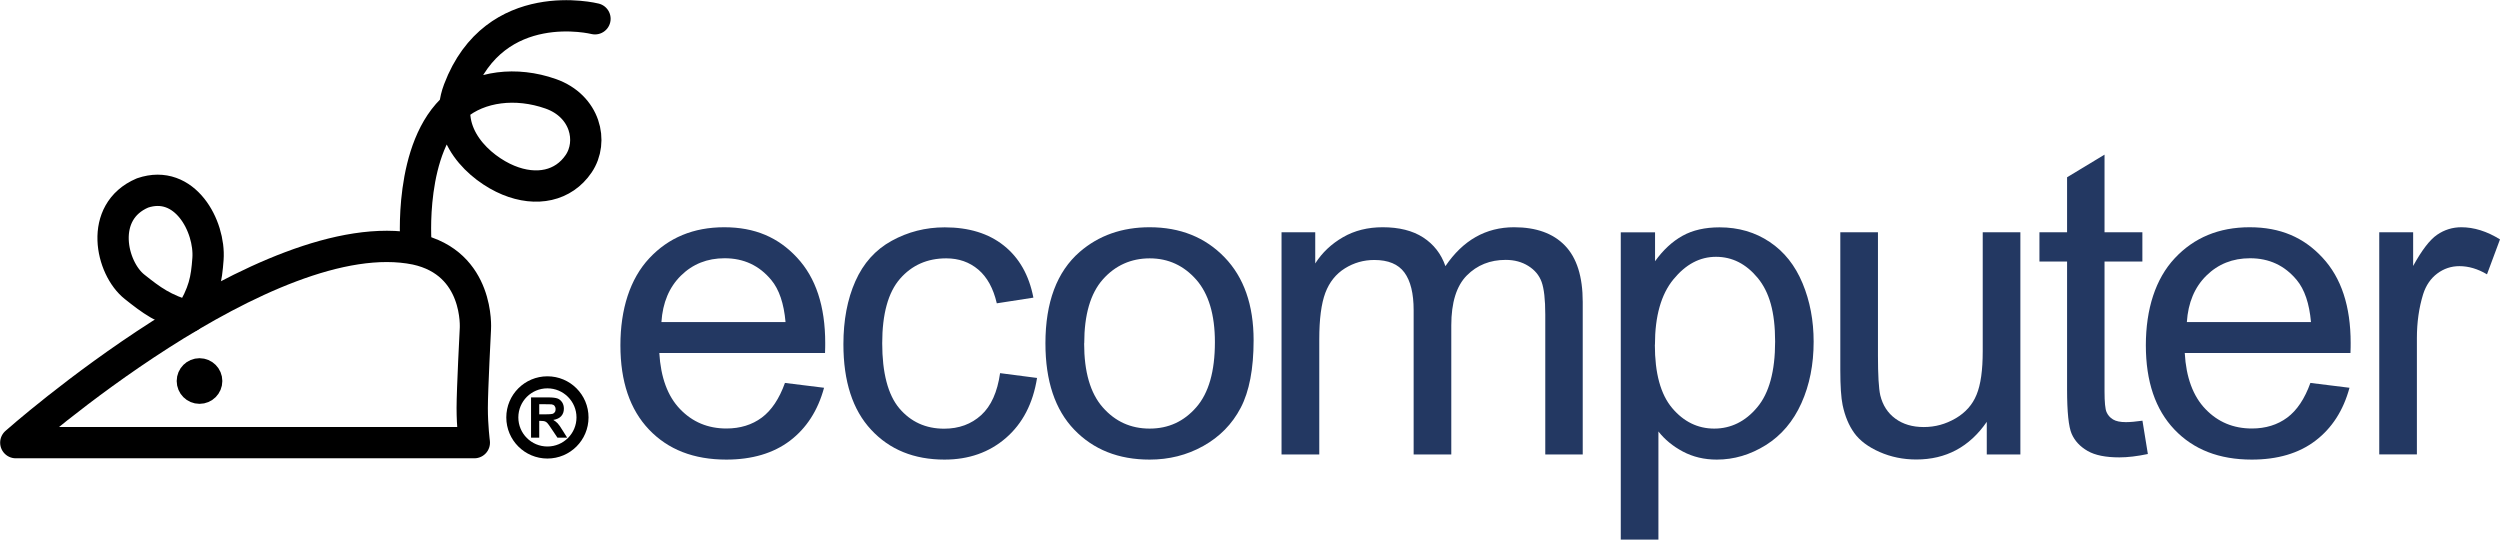
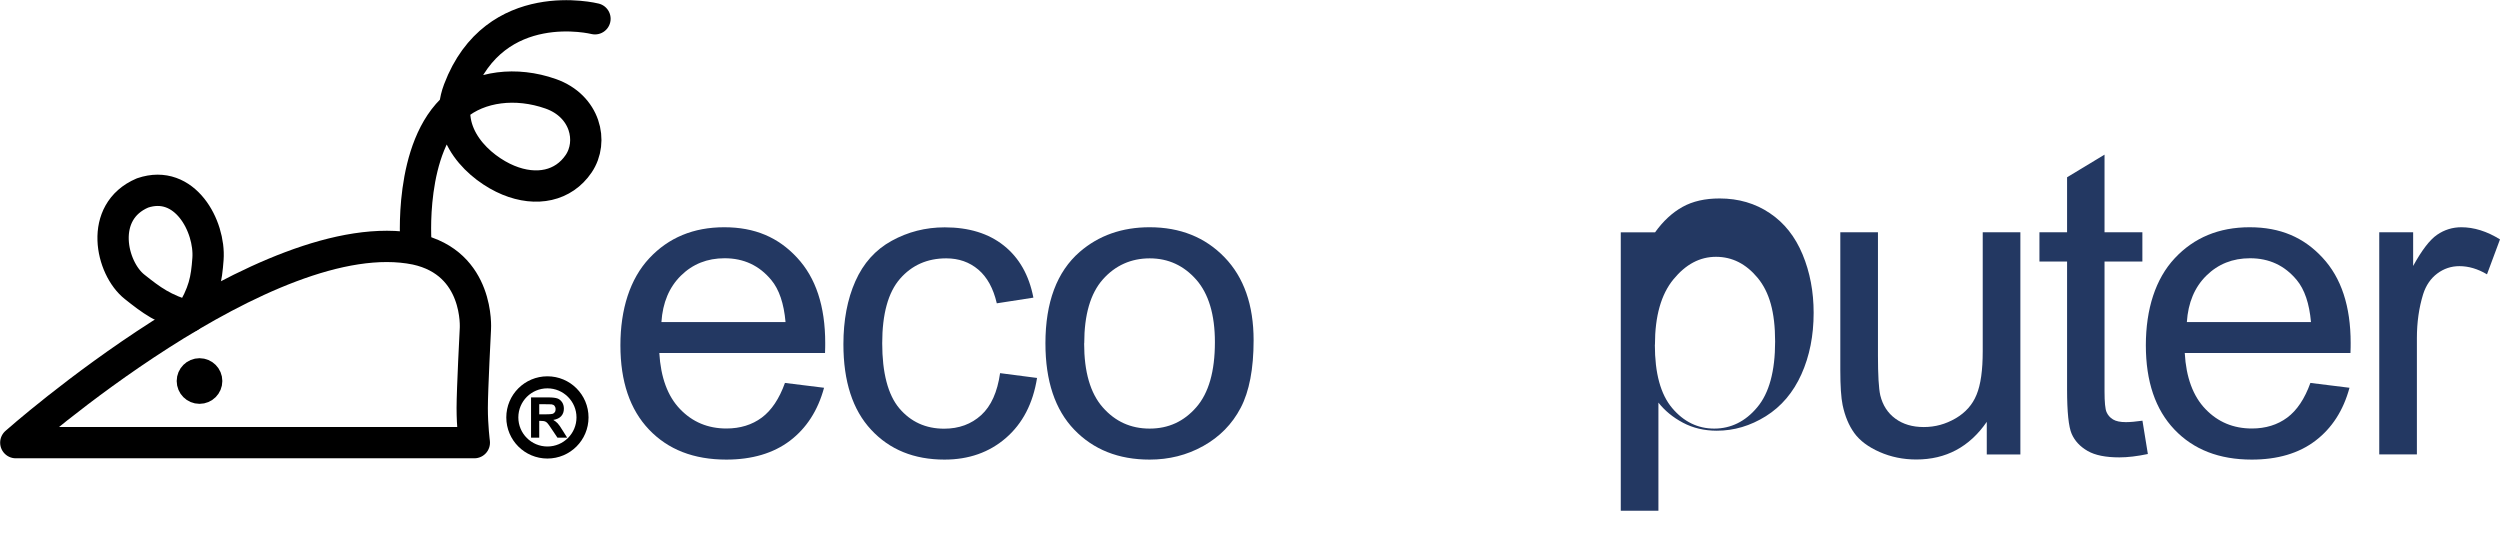
<svg xmlns="http://www.w3.org/2000/svg" id="Horizontal_-_Dos_colores" data-name="Horizontal - Dos colores" viewBox="0 0 259.63 56.05">
  <defs>
    <style> .cls-1 { fill: #233862; } .cls-2 { stroke-linecap: round; } .cls-2, .cls-3, .cls-4 { stroke: #000; stroke-linejoin: round; } .cls-2, .cls-4 { fill: none; stroke-width: 3.25px; } .cls-3 { stroke-width: 3px; } </style>
  </defs>
  <g>
    <path class="cls-1" d="M81.54,39.77l4.04.5c-.64,2.36-1.82,4.19-3.54,5.5-1.72,1.3-3.93,1.96-6.61,1.96-3.38,0-6.05-1.04-8.03-3.12-1.98-2.08-2.97-4.99-2.97-8.75s1-6.9,3-9.04c2-2.14,4.59-3.22,7.78-3.22s5.61,1.05,7.56,3.15c1.96,2.1,2.93,5.06,2.93,8.87,0,.23,0,.58-.02,1.04h-17.21c.15,2.53.86,4.48,2.15,5.82,1.29,1.35,2.9,2.02,4.82,2.02,1.43,0,2.66-.38,3.67-1.13,1.01-.75,1.82-1.96,2.41-3.61ZM68.7,33.45h12.88c-.17-1.94-.67-3.4-1.48-4.37-1.25-1.51-2.86-2.26-4.85-2.26-1.8,0-3.31.6-4.53,1.8-1.22,1.2-1.9,2.81-2.03,4.82Z" />
    <path class="cls-1" d="M103.85,38.75l3.85.5c-.42,2.65-1.5,4.73-3.23,6.23-1.73,1.5-3.86,2.25-6.38,2.25-3.16,0-5.7-1.03-7.62-3.1-1.92-2.06-2.88-5.02-2.88-8.88,0-2.49.41-4.67,1.24-6.54.83-1.87,2.08-3.27,3.77-4.2,1.69-.93,3.52-1.4,5.51-1.4,2.51,0,4.56.63,6.15,1.9,1.59,1.27,2.61,3.07,3.06,5.4l-3.8.59c-.36-1.55-1-2.72-1.92-3.5s-2.03-1.17-3.33-1.17c-1.97,0-3.57.71-4.8,2.12-1.23,1.41-1.85,3.65-1.85,6.7s.59,5.35,1.78,6.76c1.19,1.4,2.74,2.11,4.65,2.11,1.54,0,2.82-.47,3.85-1.41,1.03-.94,1.68-2.39,1.96-4.35Z" />
    <path class="cls-1" d="M108.57,35.66c0-4.27,1.19-7.44,3.56-9.5,1.98-1.71,4.4-2.56,7.26-2.56,3.17,0,5.77,1.04,7.78,3.12,2.01,2.08,3.02,4.95,3.02,8.62,0,2.97-.45,5.31-1.34,7.01-.89,1.7-2.19,3.02-3.89,3.97s-3.56,1.41-5.57,1.41c-3.23,0-5.84-1.04-7.83-3.11-1.99-2.07-2.99-5.06-2.99-8.95ZM112.59,35.66c0,2.96.64,5.17,1.93,6.64,1.29,1.47,2.91,2.21,4.87,2.21s3.56-.74,4.85-2.22c1.29-1.48,1.93-3.73,1.93-6.76,0-2.85-.65-5.02-1.94-6.49-1.3-1.47-2.91-2.21-4.83-2.21s-3.58.73-4.87,2.19c-1.29,1.46-1.93,3.67-1.93,6.63Z" />
-     <path class="cls-1" d="M133.09,47.2v-23.08h3.5v3.24c.72-1.13,1.69-2.04,2.89-2.73,1.2-.69,2.57-1.03,4.11-1.03,1.71,0,3.11.35,4.21,1.06,1.09.71,1.87,1.7,2.31,2.98,1.82-2.69,4.2-4.04,7.13-4.04,2.29,0,4.05.63,5.28,1.9,1.23,1.27,1.85,3.22,1.85,5.86v15.84h-3.89v-14.54c0-1.56-.13-2.69-.38-3.38-.25-.69-.71-1.24-1.38-1.66-.67-.42-1.45-.63-2.35-.63-1.62,0-2.97.54-4.04,1.62-1.07,1.08-1.61,2.81-1.61,5.18v13.41h-3.91v-14.99c0-1.74-.32-3.04-.96-3.91-.64-.87-1.68-1.3-3.13-1.3-1.1,0-2.12.29-3.05.87-.93.58-1.61,1.43-2.03,2.54-.42,1.12-.63,2.72-.63,4.82v11.97h-3.91Z" />
-     <path class="cls-1" d="M168.32,56.05v-31.92h3.56v3c.84-1.17,1.79-2.05,2.85-2.64,1.06-.59,2.34-.88,3.85-.88,1.97,0,3.71.51,5.21,1.52,1.51,1.01,2.64,2.44,3.41,4.29.77,1.85,1.15,3.87,1.15,6.07,0,2.36-.42,4.49-1.27,6.38-.85,1.89-2.08,3.34-3.69,4.35-1.62,1.01-3.31,1.51-5.1,1.51-1.3,0-2.47-.28-3.51-.83-1.04-.55-1.89-1.25-2.55-2.09v11.23h-3.91ZM171.86,35.8c0,2.97.6,5.16,1.8,6.58,1.2,1.42,2.66,2.13,4.37,2.13s3.23-.73,4.46-2.21c1.24-1.47,1.86-3.75,1.86-6.83s-.6-5.14-1.81-6.61c-1.21-1.46-2.65-2.19-4.33-2.19s-3.14.78-4.42,2.34c-1.28,1.56-1.92,3.82-1.92,6.79Z" />
+     <path class="cls-1" d="M168.32,56.05v-31.92h3.56c.84-1.17,1.79-2.05,2.85-2.64,1.06-.59,2.34-.88,3.85-.88,1.97,0,3.71.51,5.21,1.52,1.51,1.01,2.64,2.44,3.41,4.29.77,1.85,1.15,3.87,1.15,6.07,0,2.36-.42,4.49-1.27,6.38-.85,1.89-2.08,3.34-3.69,4.35-1.62,1.01-3.31,1.51-5.1,1.51-1.3,0-2.47-.28-3.51-.83-1.04-.55-1.89-1.25-2.55-2.09v11.23h-3.91ZM171.86,35.8c0,2.97.6,5.16,1.8,6.58,1.2,1.42,2.66,2.13,4.37,2.13s3.23-.73,4.46-2.21c1.24-1.47,1.86-3.75,1.86-6.83s-.6-5.14-1.81-6.61c-1.21-1.46-2.65-2.19-4.33-2.19s-3.14.78-4.42,2.34c-1.28,1.56-1.92,3.82-1.92,6.79Z" />
    <path class="cls-1" d="M206.33,47.2v-3.39c-1.8,2.61-4.24,3.91-7.32,3.91-1.36,0-2.63-.26-3.81-.78-1.18-.52-2.06-1.18-2.63-1.97s-.97-1.76-1.21-2.9c-.16-.77-.24-1.98-.24-3.65v-14.3h3.91v12.8c0,2.04.08,3.42.24,4.13.25,1.03.77,1.84,1.56,2.42.8.59,1.78.88,2.96.88s2.27-.3,3.3-.9c1.03-.6,1.76-1.42,2.18-2.46.43-1.04.64-2.54.64-4.51v-12.36h3.91v23.08h-3.5Z" />
    <path class="cls-1" d="M222.5,43.7l.56,3.45c-1.1.23-2.09.35-2.96.35-1.42,0-2.52-.22-3.3-.67-.78-.45-1.33-1.04-1.65-1.77-.32-.73-.48-2.27-.48-4.62v-13.28h-2.87v-3.04h2.87v-5.71l3.89-2.35v8.06h3.93v3.04h-3.93v13.49c0,1.12.07,1.83.21,2.15.14.32.36.57.67.76.31.19.76.28,1.34.28.43,0,1.01-.05,1.72-.15Z" />
    <path class="cls-1" d="M239.96,39.77l4.04.5c-.64,2.36-1.82,4.19-3.54,5.5s-3.93,1.96-6.61,1.96c-3.38,0-6.05-1.04-8.03-3.12-1.98-2.08-2.97-4.99-2.97-8.75s1-6.9,3-9.04c2-2.14,4.59-3.22,7.78-3.22s5.61,1.05,7.56,3.15c1.96,2.1,2.93,5.06,2.93,8.87,0,.23,0,.58-.02,1.04h-17.21c.14,2.53.86,4.48,2.15,5.82,1.29,1.35,2.9,2.02,4.82,2.02,1.43,0,2.66-.38,3.67-1.13,1.01-.75,1.82-1.96,2.41-3.61ZM227.12,33.45h12.88c-.17-1.94-.67-3.4-1.48-4.37-1.25-1.51-2.86-2.26-4.85-2.26-1.8,0-3.31.6-4.53,1.8-1.22,1.2-1.9,2.81-2.03,4.82Z" />
    <path class="cls-1" d="M247.09,47.2v-23.08h3.52v3.5c.9-1.64,1.73-2.72,2.49-3.24.76-.52,1.6-.78,2.51-.78,1.32,0,2.66.42,4.02,1.26l-1.35,3.63c-.96-.57-1.91-.85-2.87-.85-.85,0-1.62.26-2.3.77-.68.51-1.17,1.23-1.46,2.14-.43,1.39-.65,2.91-.65,4.56v12.08h-3.91Z" />
  </g>
  <g id="Logo">
    <g id="Ratón">
      <path id="Cuerpo" class="cls-4" d="M1.64,45.97h47.62s-.22-1.7-.22-3.59.33-8.23.33-8.23c0,0,.47-6.83-6.18-8.27C27.81,22.75,1.64,45.97,1.64,45.97Z" />
      <path id="Oreja" class="cls-4" d="M19.67,32.89c-2.72-.78-3.94-1.71-5.69-3.1-2.45-1.93-3.78-7.79.82-9.75,4.4-1.5,7.04,3.46,6.8,6.85-.16,2.15-.38,3.49-1.93,6Z" />
      <path id="Cola" class="cls-2" d="M43.2,25.36s-.83-10.12,4.17-14.36c2.41-2.04,6.22-2.53,9.82-1.26s4.47,4.96,2.9,7.27-4.37,2.91-7.3,1.7-6.91-4.75-5.15-9.39c3.78-9.98,14.15-7.37,14.15-7.37" />
      <circle id="Ojo" class="cls-3" cx="20.72" cy="39.57" r=".87" />
    </g>
    <g id="Copyright_symbol" data-name="Copyright symbol">
      <path d="M55.15,45.44v-4.17h1.77c.45,0,.77.04.97.11s.36.21.49.4c.12.19.18.41.18.66,0,.31-.09.57-.28.78-.18.2-.46.33-.82.39.18.11.33.22.45.35s.28.35.48.68l.51.81h-1.01l-.61-.91c-.22-.33-.36-.53-.44-.61-.08-.08-.16-.14-.25-.17-.09-.03-.23-.05-.42-.05h-.17v1.74h-.84ZM56,43.03h.62c.4,0,.66-.02.76-.05s.18-.09.24-.18c.06-.08.08-.19.08-.31,0-.14-.04-.25-.11-.34-.07-.09-.18-.14-.32-.16-.07,0-.27-.01-.61-.01h-.66v1.06Z" />
      <g id="Círculo">
        <path d="M56.85,40.33c1.66,0,3.02,1.35,3.02,3.02s-1.35,3.02-3.02,3.02-3.02-1.35-3.02-3.02,1.35-3.02,3.02-3.02M56.85,39.08c-2.36,0-4.27,1.91-4.27,4.27s1.91,4.27,4.27,4.27,4.27-1.91,4.27-4.27-1.91-4.27-4.27-4.27h0Z" />
      </g>
    </g>
  </g>
</svg>